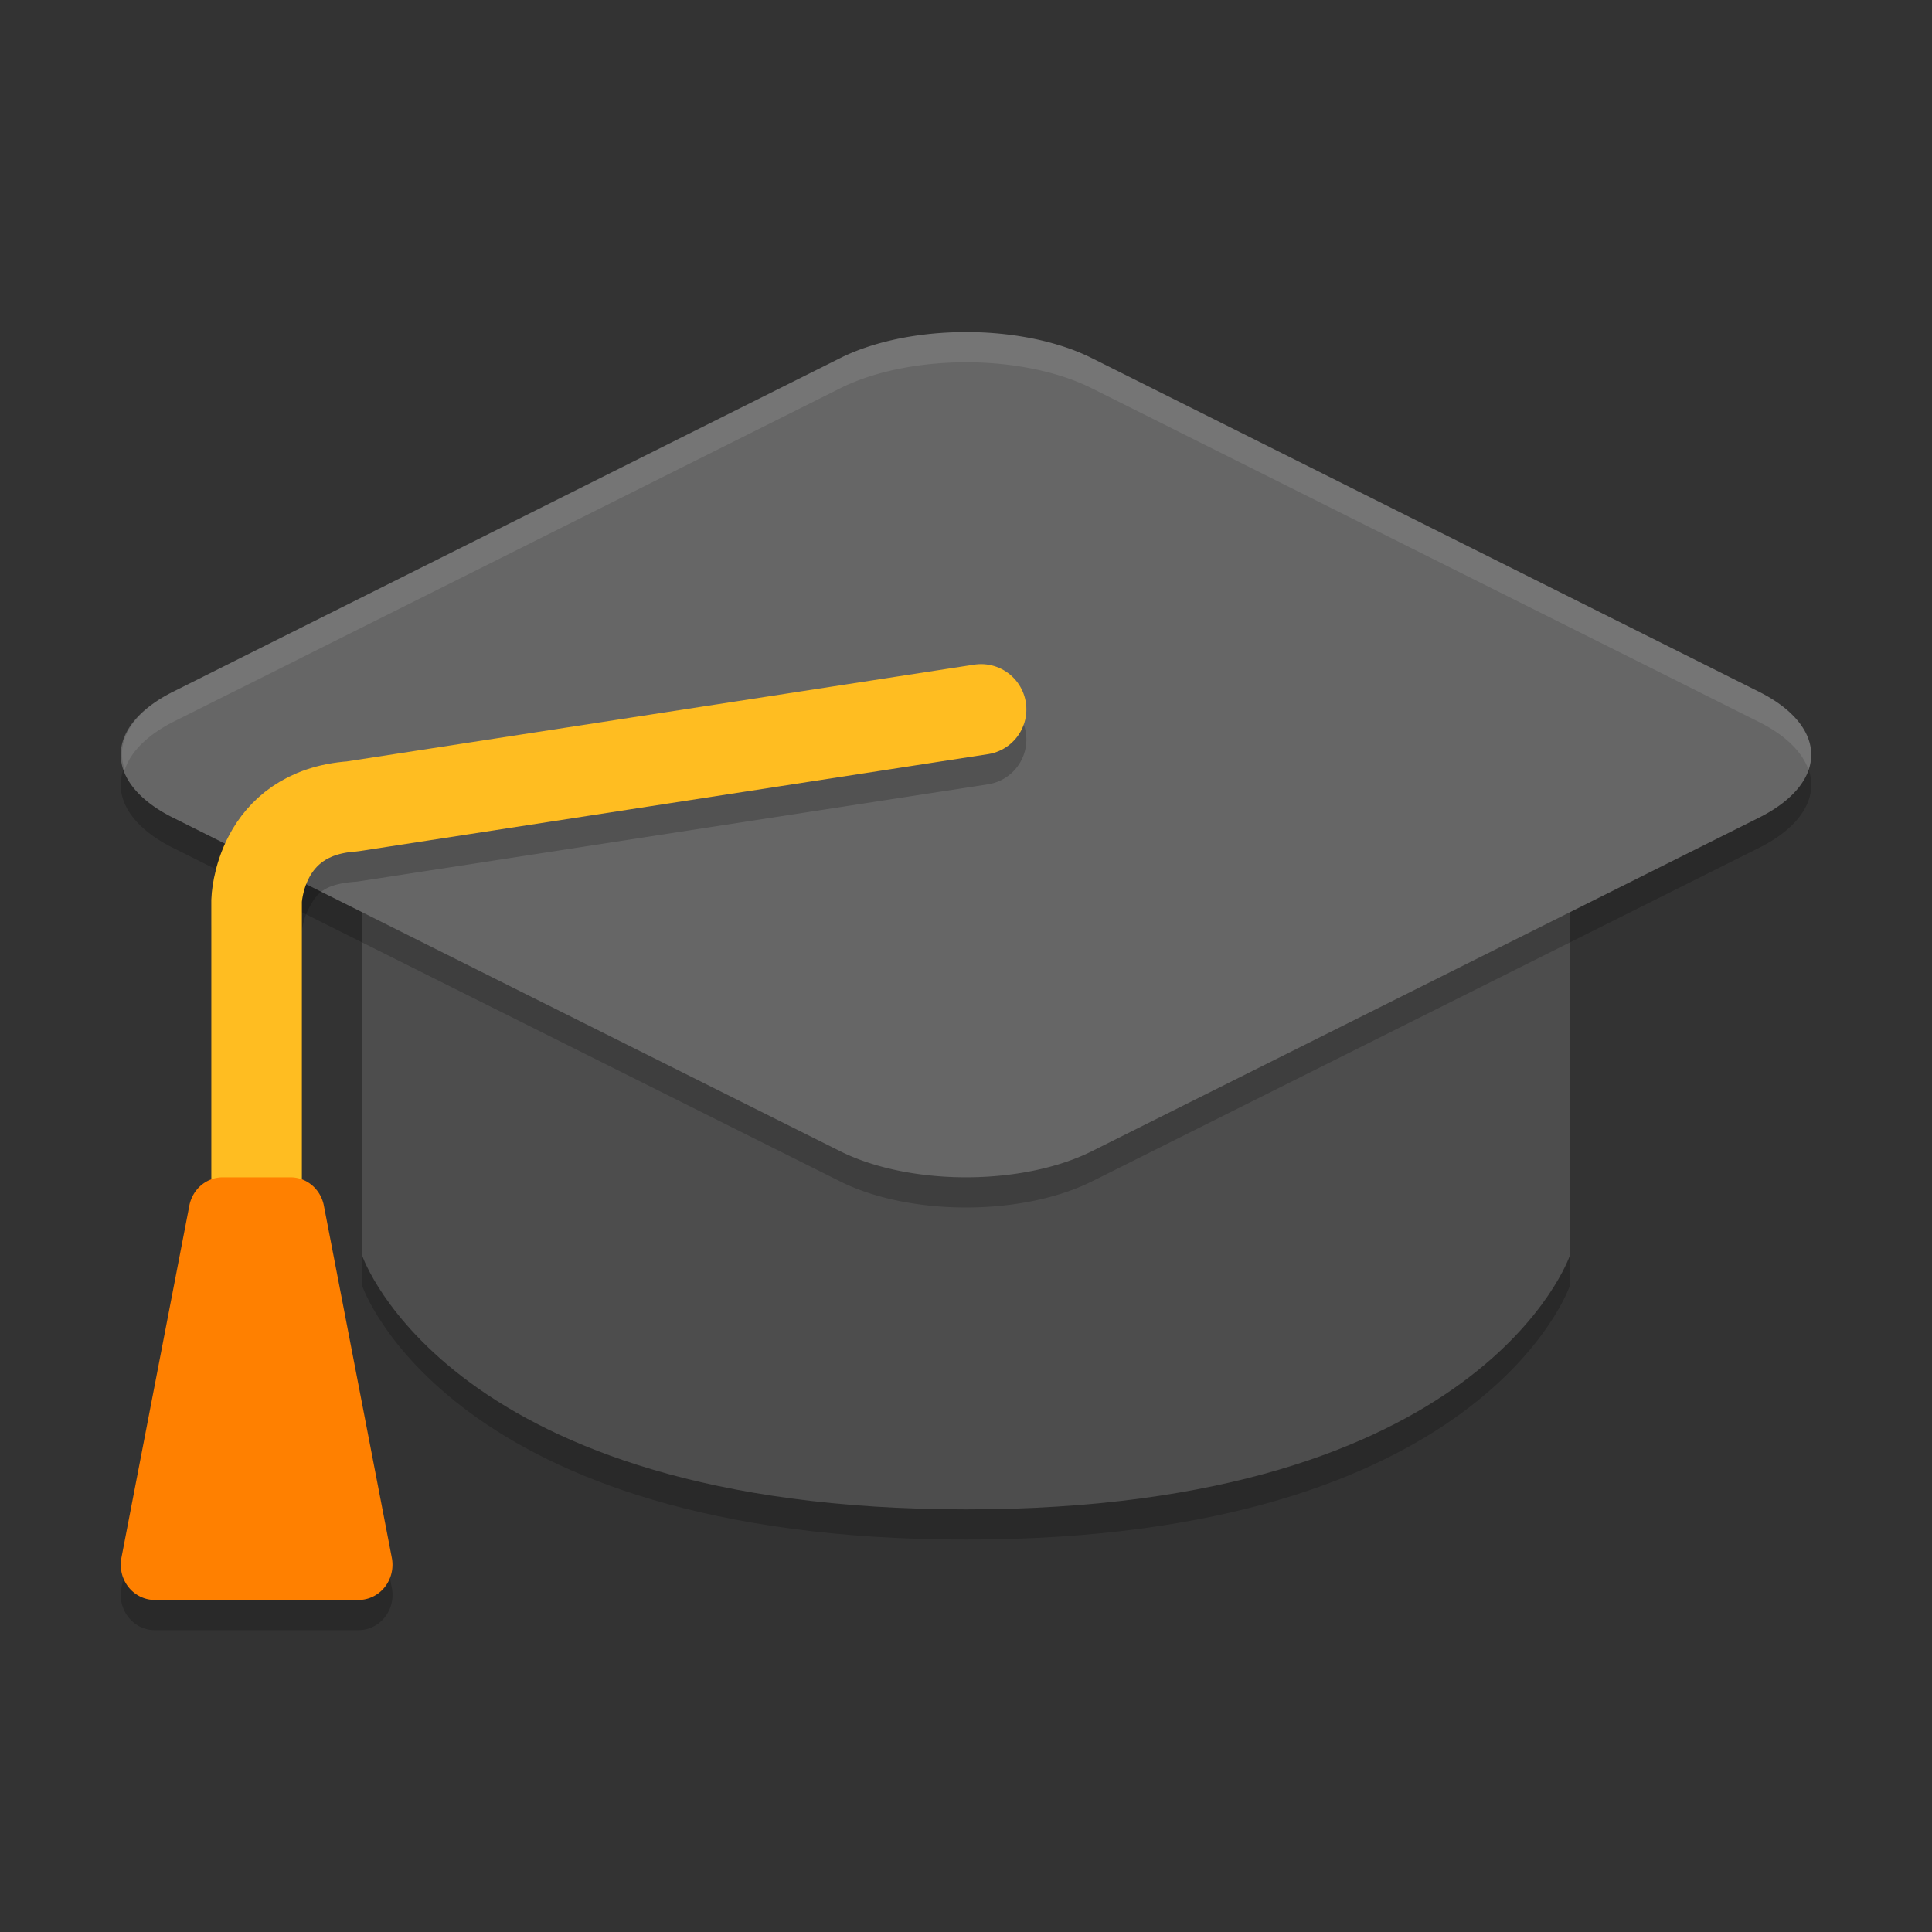
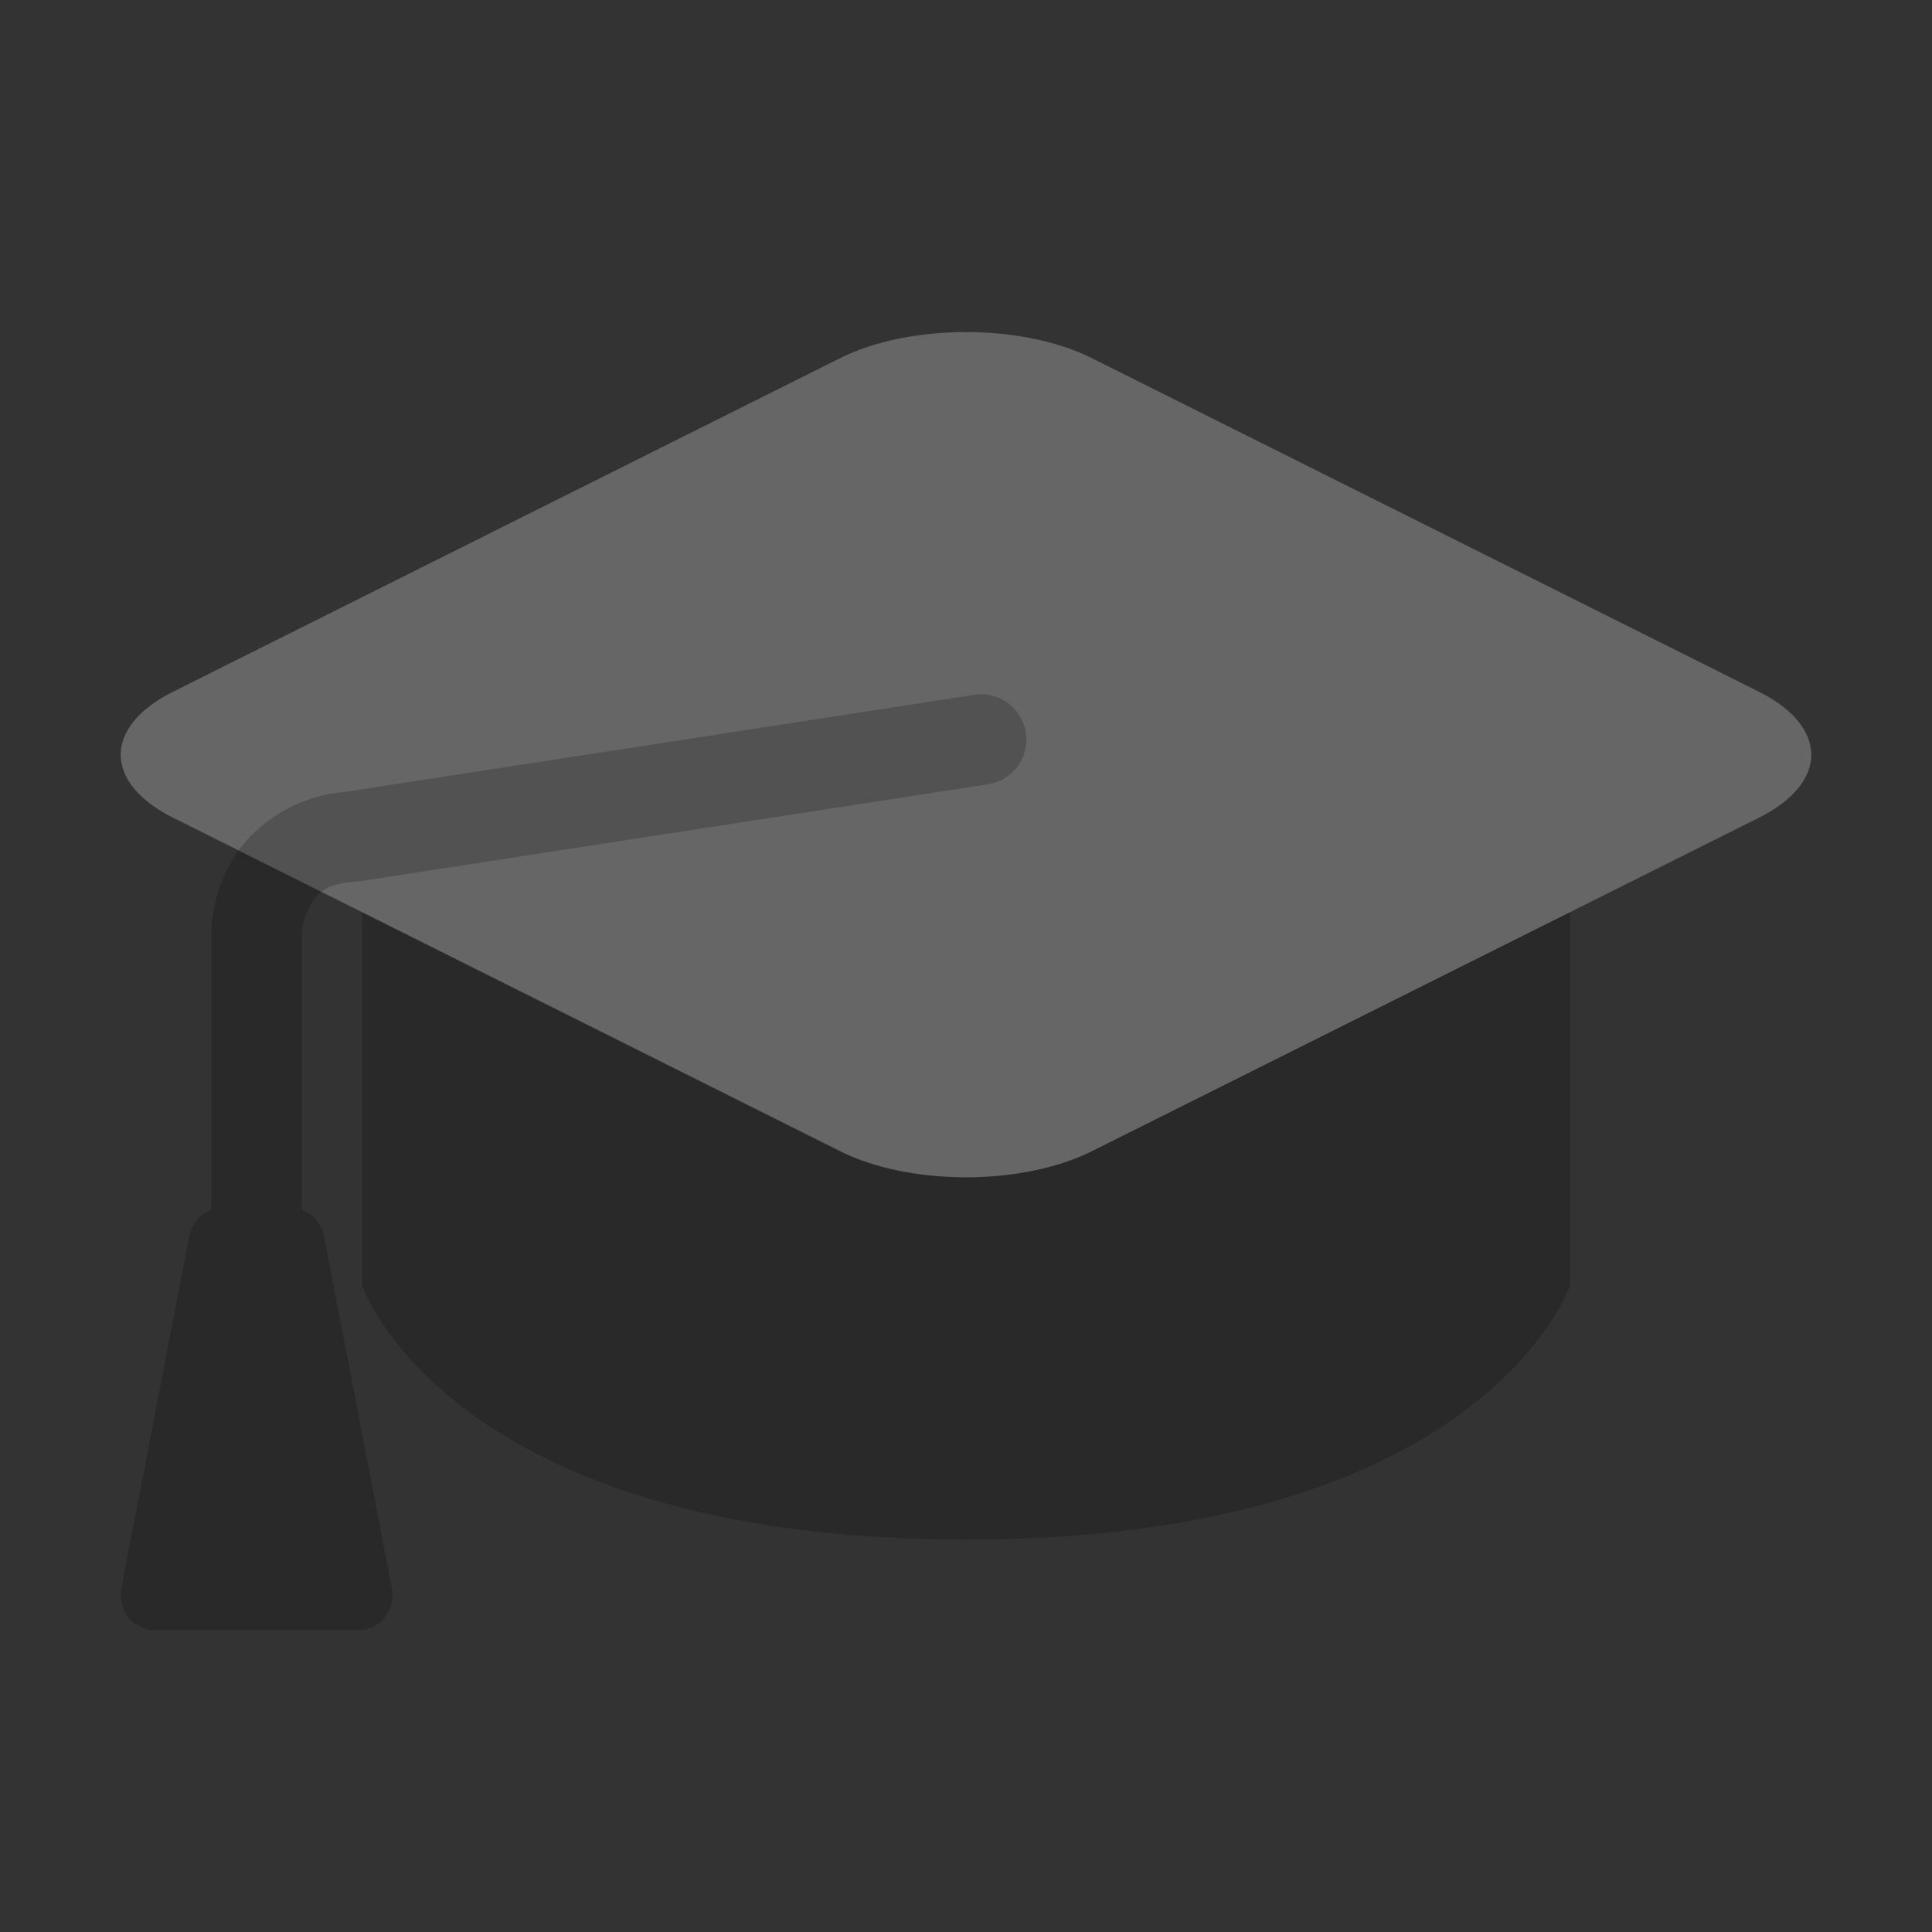
<svg xmlns="http://www.w3.org/2000/svg" width="64" height="64" version="1.1">
  <rect width="100%" height="100%" fill="#333333" stroke="none" />
  <path style="opacity:0.2" d="M 12,27.2 H 52 V 42.6 C 52,42.6 49.143,51 32,51 14.857,51 12,42.6 12,42.6 Z" />
-   <path style="fill:#4d4d4d" d="M 12,26.2 H 52 V 41.6 C 52,41.6 49.143,50 32,50 14.857,50 12,41.6 12,41.6 Z" />
-   <path style="opacity:0.2" d="m 31.341,12.019 a 5.891,2.945 0 0 0 -3.505,0.842 L 5.722,23.92 a 5.891,2.945 0 0 0 0,4.162 L 27.837,39.138 a 5.891,2.945 0 0 0 8.327,0 L 58.278,28.082 a 5.891,2.945 0 0 0 0,-4.162 L 36.163,12.861 A 5.891,2.945 0 0 0 31.341,12.019 Z" />
  <path style="fill:#666666" d="m 31.341,11.019 a 5.891,2.945 0 0 0 -3.505,0.842 L 5.722,22.92 a 5.891,2.945 0 0 0 0,4.162 L 27.837,38.138 a 5.891,2.945 0 0 0 8.327,0 L 58.278,27.082 a 5.891,2.945 0 0 0 0,-4.162 L 36.163,11.861 A 5.891,2.945 0 0 0 31.341,11.019 Z" />
  <path style="opacity:0.2" d="M 32.271,23.018 11.482,26.225 C 9.515,26.389 8.18,27.57 7.602,28.646 7.016,29.737 7,30.799 7,30.799 a 1.5,1.5 0 0 0 0,0.037 v 9.238 a 1.125,1.167 0 0 0 -0.729,0.865 l -2.25,11.666 A 1.125,1.167 0 0 0 5.125,54 h 6.752 a 1.125,1.167 0 0 0 1.104,-1.395 L 10.729,40.939 A 1.125,1.167 0 0 0 10,40.074 V 30.875 c 0,0 0.02,-0.394 0.244,-0.811 0.224,-0.417 0.445,-0.779 1.521,-0.854 a 1.5,1.5 0 0 0 0.125,-0.014 l 20.838,-3.215 a 1.5,1.5 0 0 0 1.254,-1.711 1.5,1.5 0 0 0 -1.711,-1.254 z" />
-   <path style="fill:none;stroke:#ffbd21;stroke-width:3;stroke-linecap:round;stroke-linejoin:round" d="M 32.5,23.5 11.662,26.714 C 8.575,26.928 8.5,29.837 8.5,29.837 V 41.8" />
-   <path style="fill:#ff8000" d="m 7.375,39 a 1.125,1.167 0 0 0 -1.103,0.939 L 4.022,51.605 a 1.125,1.167 0 0 0 1.103,1.395 h 6.752 a 1.125,1.167 0 0 0 1.103,-1.395 L 10.729,39.939 a 1.125,1.167 0 0 0 -1.103,-0.939 z" />
-   <path style="fill:#ffffff;opacity:0.1" d="M 32.66 11.018 A 5.891 2.945 0 0 0 31.342 11.02 A 5.891 2.945 0 0 0 27.836 11.861 L 5.723 22.92 A 5.891 2.945 0 0 0 4.133 25.5 A 5.891 2.945 0 0 1 5.723 23.92 L 27.836 12.861 A 5.891 2.945 0 0 1 31.342 12.02 A 5.891 2.945 0 0 1 36.164 12.861 L 58.277 23.92 A 5.891 2.945 0 0 1 59.908 25.5 A 5.891 2.945 0 0 0 58.277 22.92 L 36.164 11.861 A 5.891 2.945 0 0 0 32.66 11.018 z" />
</svg>